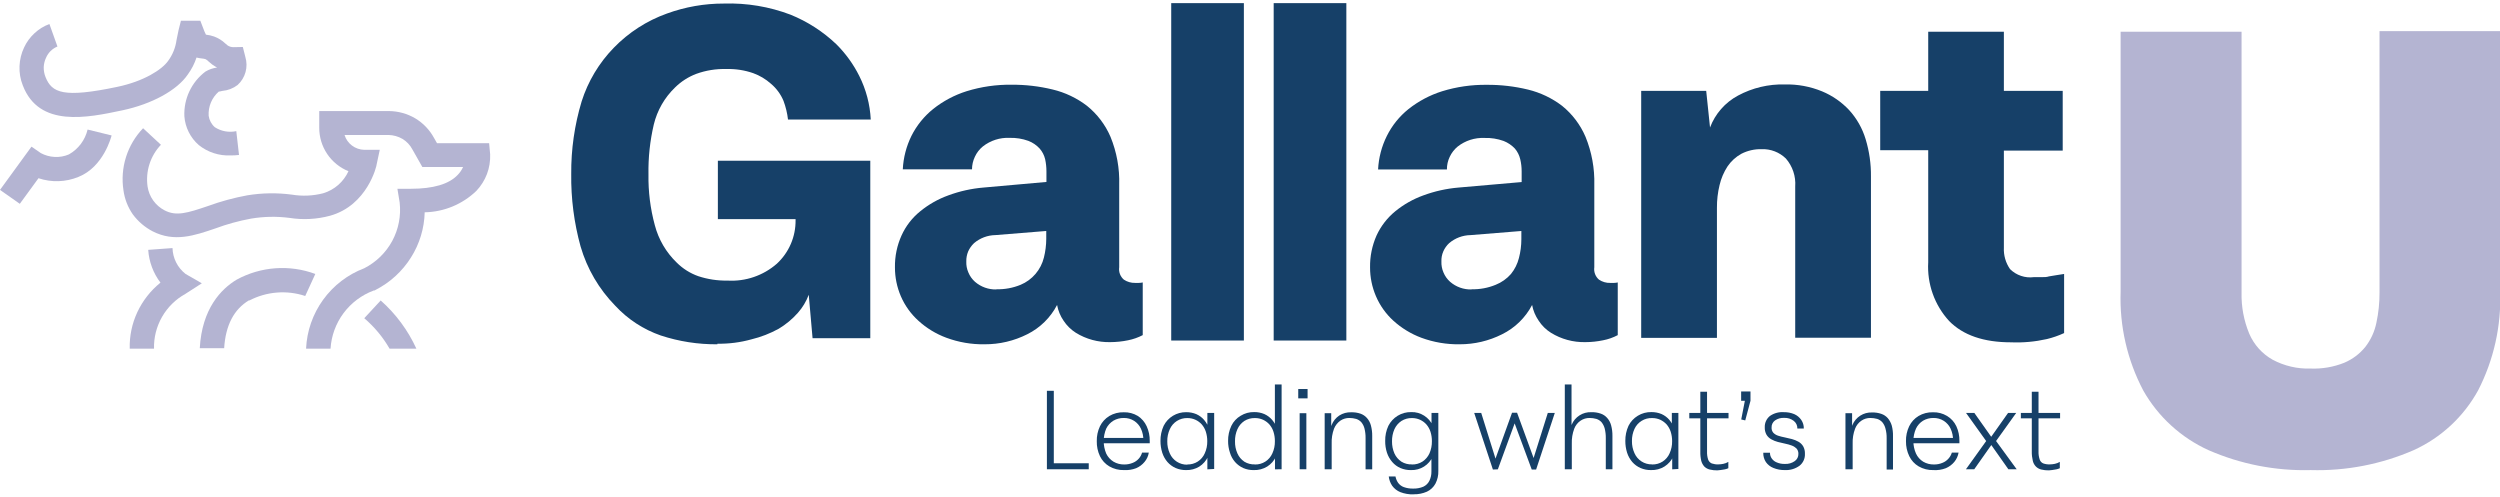
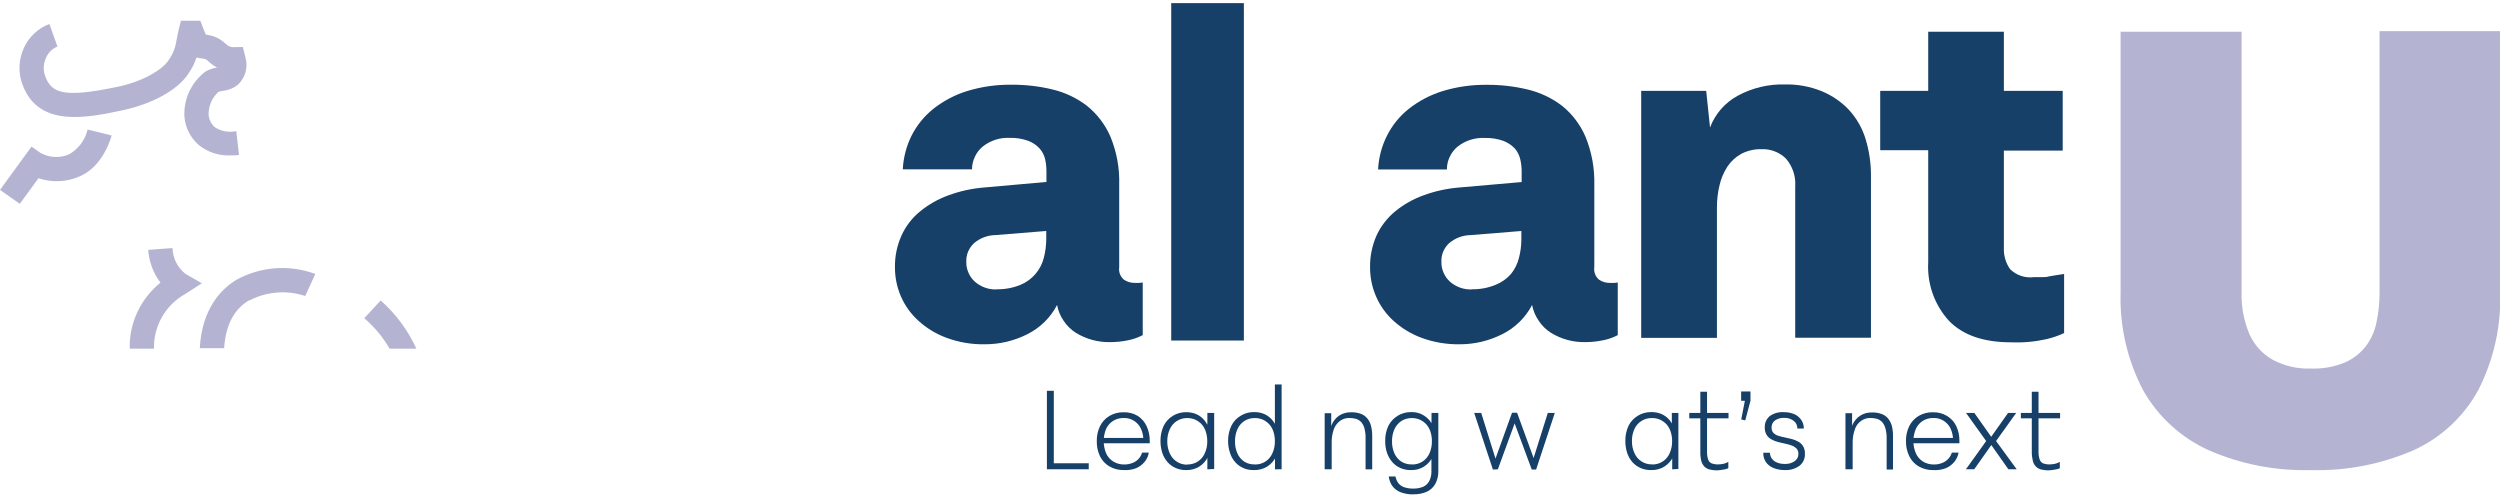
<svg xmlns="http://www.w3.org/2000/svg" width="191" height="38" viewBox="0 0 191 38" fill="none">
  <g clip-path="url(#clip0_2002_7304)">
-     <path d="M54.809 26.303C53.341 26.317 51.88 26.09 50.485 25.632C49.158 25.172 47.965 24.393 47.01 23.363C45.764 22.093 44.852 20.534 44.355 18.825C43.858 17.024 43.618 15.163 43.642 13.295C43.627 11.42 43.894 9.553 44.434 7.758C44.922 6.214 45.766 4.807 46.896 3.647C48.029 2.478 49.416 1.585 50.949 1.036C52.346 0.526 53.822 0.268 55.309 0.272C57.044 0.217 58.773 0.506 60.396 1.121C61.696 1.648 62.885 2.416 63.9 3.383C64.609 4.09 65.2 4.907 65.648 5.802C66.169 6.84 66.468 7.975 66.526 9.135H60.204C60.147 8.647 60.032 8.168 59.861 7.708C59.651 7.203 59.323 6.755 58.905 6.402C58.507 6.046 58.044 5.77 57.542 5.588C56.884 5.36 56.19 5.253 55.494 5.274C54.709 5.251 53.927 5.376 53.189 5.645C52.582 5.876 52.031 6.231 51.569 6.687C50.772 7.456 50.21 8.436 49.95 9.513C49.658 10.762 49.521 12.041 49.543 13.323C49.522 14.634 49.685 15.941 50.028 17.205C50.312 18.292 50.89 19.279 51.698 20.059C52.165 20.526 52.73 20.882 53.353 21.101C54.071 21.338 54.824 21.451 55.58 21.437C56.959 21.519 58.315 21.055 59.354 20.145C59.812 19.721 60.176 19.204 60.422 18.631C60.668 18.056 60.79 17.437 60.782 16.813V16.741H54.845V12.282H66.49V25.839H62.08L61.788 22.521C61.599 23.027 61.318 23.494 60.96 23.898C60.536 24.379 60.04 24.79 59.49 25.119C58.837 25.478 58.138 25.749 57.413 25.925C56.566 26.161 55.689 26.274 54.809 26.26V26.303Z" fill="#164068" />
    <path d="M76.123 22.1C76.759 22.116 77.391 21.999 77.978 21.757C78.417 21.573 78.806 21.288 79.114 20.926C79.423 20.564 79.642 20.135 79.755 19.674C79.872 19.207 79.931 18.728 79.934 18.247V17.647L76.052 17.961C75.453 17.97 74.875 18.187 74.418 18.575C74.228 18.755 74.075 18.971 73.968 19.21C73.868 19.451 73.819 19.712 73.826 19.973C73.813 20.262 73.867 20.55 73.983 20.815C74.095 21.089 74.268 21.333 74.489 21.529C74.942 21.921 75.525 22.13 76.123 22.114V22.1ZM75.224 26.303C74.226 26.32 73.234 26.15 72.299 25.803C71.507 25.51 70.781 25.067 70.158 24.497C69.585 23.977 69.129 23.339 68.823 22.628C68.526 21.936 68.373 21.19 68.374 20.437C68.359 19.591 68.532 18.753 68.881 17.982C69.206 17.266 69.695 16.635 70.308 16.141C70.947 15.619 71.671 15.209 72.448 14.928C73.314 14.608 74.219 14.406 75.139 14.329L79.948 13.901V13.08C79.947 12.771 79.914 12.462 79.848 12.16C79.776 11.858 79.632 11.579 79.427 11.346C79.189 11.087 78.893 10.886 78.564 10.761C78.106 10.596 77.622 10.519 77.136 10.533C76.397 10.499 75.67 10.732 75.089 11.189C74.829 11.401 74.621 11.669 74.482 11.974C74.338 12.275 74.262 12.604 74.261 12.938H68.973C69.017 12.047 69.243 11.175 69.637 10.376C70.036 9.583 70.601 8.885 71.292 8.328C72.058 7.72 72.928 7.257 73.861 6.965C74.968 6.624 76.121 6.457 77.279 6.473C78.337 6.465 79.391 6.587 80.419 6.837C81.372 7.064 82.267 7.489 83.045 8.085C83.829 8.716 84.446 9.53 84.843 10.454C85.319 11.619 85.546 12.871 85.507 14.129V20.416C85.481 20.591 85.5 20.77 85.563 20.936C85.625 21.102 85.729 21.25 85.863 21.365C86.119 21.535 86.42 21.622 86.727 21.614H86.998C87.101 21.613 87.204 21.601 87.305 21.579V25.603C86.954 25.786 86.579 25.918 86.192 25.996C85.741 26.09 85.282 26.137 84.822 26.139C83.896 26.159 82.984 25.911 82.196 25.425C81.82 25.186 81.498 24.87 81.254 24.497C81.007 24.137 80.839 23.728 80.761 23.299C80.26 24.264 79.466 25.046 78.492 25.532C77.48 26.045 76.359 26.309 75.224 26.303Z" fill="#164068" />
    <path d="M112.422 22.1C113.055 22.116 113.685 21.999 114.27 21.758C114.72 21.579 115.122 21.295 115.44 20.93C115.729 20.572 115.936 20.156 116.047 19.71C116.169 19.244 116.231 18.764 116.232 18.283V17.648L112.351 17.962C111.751 17.971 111.174 18.188 110.717 18.575C110.524 18.753 110.371 18.97 110.267 19.21C110.163 19.451 110.114 19.712 110.124 19.974C110.112 20.263 110.166 20.551 110.281 20.816C110.393 21.089 110.567 21.333 110.788 21.529C111.24 21.922 111.823 22.13 112.422 22.114V22.1ZM111.523 26.303C110.523 26.32 109.528 26.15 108.59 25.804C107.8 25.509 107.073 25.066 106.449 24.498C105.878 23.977 105.426 23.339 105.122 22.628C104.825 21.936 104.672 21.191 104.673 20.438C104.658 19.593 104.829 18.755 105.172 17.983C105.502 17.269 105.99 16.64 106.599 16.142C107.239 15.62 107.963 15.21 108.74 14.929C109.608 14.608 110.515 14.407 111.437 14.329L116.254 13.909V13.081C116.254 12.773 116.218 12.467 116.147 12.167C116.077 11.868 115.938 11.589 115.74 11.354C115.499 11.097 115.204 10.898 114.877 10.769C114.408 10.601 113.912 10.523 113.414 10.54C112.675 10.507 111.948 10.74 111.366 11.197C111.108 11.41 110.901 11.678 110.759 11.982C110.614 12.282 110.541 12.612 110.545 12.945H105.286C105.33 12.054 105.558 11.182 105.957 10.383C106.352 9.589 106.914 8.891 107.605 8.336C108.372 7.729 109.242 7.267 110.174 6.973C111.281 6.631 112.434 6.465 113.592 6.48C114.652 6.472 115.709 6.595 116.739 6.844C117.684 7.074 118.571 7.496 119.344 8.086C120.125 8.717 120.74 9.531 121.135 10.455C121.61 11.62 121.839 12.872 121.805 14.13V20.416C121.78 20.592 121.799 20.771 121.862 20.937C121.924 21.103 122.027 21.25 122.162 21.365C122.417 21.537 122.719 21.624 123.026 21.615H123.297C123.398 21.614 123.498 21.602 123.596 21.579V25.604C123.247 25.788 122.872 25.921 122.483 25.996C122.035 26.09 121.578 26.138 121.12 26.139C120.195 26.159 119.283 25.912 118.494 25.425C118.116 25.189 117.795 24.872 117.553 24.498C117.304 24.138 117.133 23.729 117.053 23.299C116.544 24.271 115.74 25.056 114.755 25.54C113.753 26.045 112.645 26.306 111.523 26.303Z" fill="#164068" />
    <path d="M125.359 6.944H130.354L130.646 9.741C131.04 8.695 131.801 7.828 132.787 7.301C133.882 6.712 135.112 6.419 136.355 6.452C137.333 6.428 138.305 6.608 139.209 6.98C139.989 7.305 140.692 7.791 141.271 8.407C141.854 9.045 142.285 9.806 142.534 10.633C142.815 11.559 142.952 12.521 142.941 13.488V25.804H137.154V14.251C137.182 13.865 137.134 13.477 137.011 13.11C136.889 12.742 136.695 12.402 136.441 12.111C136.197 11.873 135.908 11.687 135.59 11.564C135.272 11.441 134.933 11.384 134.592 11.397C134.055 11.383 133.523 11.503 133.044 11.747C132.618 11.982 132.254 12.314 131.981 12.717C131.697 13.154 131.492 13.637 131.374 14.144C131.237 14.709 131.17 15.289 131.174 15.871V25.811H125.387V6.944H125.359Z" fill="#164068" />
    <path d="M153.638 26.153C151.554 26.153 149.98 25.611 148.914 24.526C148.362 23.923 147.935 23.215 147.661 22.444C147.386 21.673 147.269 20.855 147.316 20.038V11.475H143.648V6.944H147.316V2.427H153.096V6.944H157.591V11.504H153.096V18.918C153.067 19.502 153.233 20.079 153.567 20.559C153.804 20.794 154.092 20.972 154.409 21.078C154.725 21.185 155.062 21.217 155.393 21.173C155.629 21.173 155.843 21.173 156.021 21.173C156.2 21.173 156.371 21.173 156.542 21.116L157.063 21.03L157.698 20.93V25.447C157.276 25.642 156.837 25.794 156.385 25.904C155.484 26.108 154.561 26.192 153.638 26.153Z" fill="#164068" />
    <path d="M95.032 0.236H89.481V26.018H95.032V0.236Z" fill="#164068" />
-     <path d="M102.861 0.236H97.309V26.018H102.861V0.236Z" fill="#164068" />
-     <path d="M28.543 22.192H28.621L28.692 22.15C29.801 21.584 30.736 20.728 31.397 19.674C32.054 18.639 32.417 17.445 32.446 16.22C33.92 16.192 35.329 15.608 36.392 14.586C36.746 14.213 37.022 13.774 37.205 13.294C37.385 12.816 37.467 12.306 37.448 11.796L37.37 10.94H33.388L33.152 10.526C32.817 9.913 32.324 9.401 31.725 9.041C31.117 8.684 30.426 8.492 29.72 8.485H24.39V9.755C24.386 10.469 24.598 11.168 24.996 11.761C25.394 12.354 25.961 12.813 26.623 13.08C26.44 13.482 26.173 13.839 25.841 14.13C25.509 14.42 25.119 14.636 24.697 14.764C23.916 14.966 23.102 15.002 22.306 14.871C21.175 14.72 20.028 14.737 18.902 14.921C17.875 15.109 16.865 15.384 15.884 15.742C14.328 16.27 13.472 16.541 12.573 16.07C12.228 15.891 11.93 15.633 11.705 15.317C11.479 15 11.331 14.635 11.274 14.251C11.193 13.676 11.242 13.091 11.419 12.539C11.596 11.986 11.895 11.481 12.295 11.061L10.932 9.798C10.334 10.421 9.888 11.172 9.628 11.995C9.368 12.818 9.302 13.69 9.433 14.543C9.522 15.202 9.767 15.831 10.147 16.377C10.548 16.92 11.068 17.364 11.667 17.676C13.322 18.518 14.842 18.004 16.448 17.454C17.331 17.127 18.24 16.876 19.166 16.705C20.143 16.54 21.139 16.52 22.121 16.648C23.151 16.811 24.203 16.755 25.21 16.484C28.065 15.692 28.778 12.681 28.778 12.552L29.014 11.446H27.829C27.488 11.438 27.159 11.324 26.887 11.118C26.618 10.916 26.421 10.634 26.323 10.312H29.677C30.054 10.32 30.422 10.423 30.748 10.611C31.068 10.803 31.33 11.08 31.504 11.411L32.267 12.759H35.379C35.28 12.982 35.142 13.185 34.972 13.358C34.308 14.072 33.081 14.422 31.404 14.422H30.362L30.534 15.471C30.649 16.483 30.452 17.506 29.97 18.403C29.485 19.301 28.738 20.03 27.829 20.494C26.569 20.972 25.477 21.809 24.687 22.901C23.897 23.992 23.444 25.292 23.384 26.638H25.253C25.314 25.659 25.657 24.719 26.241 23.932C26.825 23.144 27.624 22.542 28.543 22.2V22.192Z" fill="#B4B4D2" />
    <path d="M6.693 9.898C6.598 10.296 6.423 10.669 6.177 10.996C5.932 11.322 5.622 11.595 5.266 11.796C4.922 11.945 4.548 12.011 4.174 11.989C3.805 11.972 3.444 11.872 3.118 11.696L2.405 11.204L0 14.508L1.513 15.571L2.94 13.616C3.937 13.951 5.021 13.916 5.994 13.516C7.921 12.745 8.499 10.447 8.527 10.348L6.693 9.898Z" fill="#B4B4D2" />
    <path d="M9.355 8.428C11.603 7.95 13.529 6.901 14.35 5.688C14.638 5.295 14.862 4.859 15.014 4.396C15.147 4.43 15.283 4.454 15.42 4.468C15.515 4.474 15.608 4.491 15.698 4.518C15.79 4.565 15.872 4.628 15.941 4.703L16.205 4.924C16.327 5.01 16.453 5.088 16.583 5.16C16.271 5.201 15.97 5.305 15.698 5.467C15.173 5.863 14.751 6.381 14.47 6.977C14.189 7.572 14.057 8.227 14.086 8.885C14.149 9.733 14.544 10.523 15.185 11.082C15.873 11.633 16.738 11.914 17.618 11.874C17.833 11.877 18.047 11.865 18.26 11.839L18.053 10.019C17.488 10.14 16.898 10.033 16.412 9.719C16.155 9.493 15.988 9.181 15.941 8.842C15.921 8.496 15.98 8.151 16.113 7.832C16.247 7.513 16.451 7.229 16.712 7.001C16.762 7.001 16.897 6.965 16.99 6.944C17.413 6.908 17.816 6.752 18.153 6.494C18.444 6.23 18.654 5.888 18.758 5.509C18.863 5.131 18.859 4.73 18.745 4.353L18.553 3.59L17.839 3.604C17.682 3.606 17.529 3.561 17.397 3.476L17.218 3.326C16.973 3.091 16.681 2.909 16.362 2.791C16.159 2.719 15.948 2.671 15.734 2.648C15.654 2.491 15.585 2.329 15.527 2.163L15.306 1.585H13.822L13.643 2.298C13.579 2.577 13.529 2.834 13.486 3.062C13.41 3.638 13.189 4.185 12.844 4.653C12.366 5.331 10.975 6.216 8.955 6.637C4.845 7.5 3.96 7.101 3.475 5.88C3.381 5.64 3.335 5.383 3.34 5.124C3.352 4.877 3.412 4.634 3.518 4.411C3.684 4.022 3.997 3.714 4.389 3.554L3.775 1.835C3.348 1.993 2.957 2.236 2.626 2.548C2.296 2.853 2.03 3.219 1.841 3.626C1.629 4.073 1.51 4.558 1.491 5.053C1.47 5.555 1.555 6.056 1.741 6.523C2.983 9.769 6.665 8.999 9.355 8.428Z" fill="#B4B4D2" />
    <path d="M14.178 22.443L15.42 21.644L14.178 20.93C13.877 20.695 13.63 20.395 13.458 20.054C13.285 19.712 13.19 19.336 13.179 18.953L11.324 19.089C11.384 19.997 11.709 20.868 12.259 21.594C11.504 22.203 10.899 22.977 10.489 23.856C10.084 24.726 9.886 25.679 9.911 26.639H11.767C11.745 25.787 11.958 24.946 12.382 24.207C12.806 23.468 13.425 22.86 14.171 22.45L14.178 22.443Z" fill="#B4B4D2" />
    <path d="M19.038 22.963C19.692 22.62 20.407 22.413 21.143 22.353C21.879 22.293 22.619 22.381 23.319 22.614L24.09 20.93C23.116 20.569 22.075 20.421 21.039 20.496C20.002 20.571 18.994 20.867 18.082 21.365C16.89 22.078 15.427 23.591 15.263 26.602H17.126C17.233 24.854 17.875 23.62 19.038 22.935V22.963Z" fill="#B4B4D2" />
    <path d="M31.811 26.638C31.169 25.234 30.241 23.98 29.085 22.956L27.829 24.312C28.602 24.971 29.256 25.758 29.763 26.638H31.811Z" fill="#B4B4D2" />
    <path d="M176.536 35.915C173.856 35.986 171.194 35.467 168.737 34.395C166.63 33.44 164.881 31.841 163.742 29.828C162.522 27.509 161.927 24.912 162.015 22.293V2.427H171.255V22.357C171.231 23.43 171.43 24.497 171.841 25.489C172.2 26.331 172.827 27.031 173.625 27.48C174.523 27.96 175.532 28.194 176.55 28.158C177.421 28.189 178.288 28.039 179.098 27.716C179.73 27.449 180.287 27.03 180.717 26.496C181.137 25.953 181.425 25.32 181.559 24.647C181.72 23.895 181.799 23.127 181.795 22.357V2.377H191.014V22.285C191.104 24.9 190.525 27.494 189.33 29.821C188.226 31.833 186.502 33.435 184.414 34.388C181.932 35.471 179.242 35.992 176.536 35.915Z" fill="#B4B4D2" />
    <path d="M79.983 35.85V29.856H80.511V35.486L80.426 35.394H83.18V35.85H79.983Z" fill="#164068" />
    <path d="M85.877 35.915C85.482 35.925 85.092 35.827 84.75 35.629C84.441 35.446 84.192 35.175 84.036 34.851C83.867 34.493 83.784 34.099 83.794 33.703C83.785 33.311 83.868 32.922 84.036 32.568C84.194 32.243 84.442 31.971 84.75 31.783C85.084 31.585 85.468 31.486 85.856 31.498C86.232 31.486 86.604 31.582 86.926 31.776C87.222 31.968 87.457 32.241 87.604 32.561C87.766 32.914 87.847 33.3 87.84 33.688V33.867H84.122V33.46H87.483L87.354 33.645C87.359 33.338 87.296 33.033 87.169 32.754C87.055 32.508 86.875 32.301 86.648 32.154C86.411 32.004 86.136 31.927 85.856 31.933C85.578 31.929 85.304 32 85.064 32.14C84.827 32.286 84.636 32.496 84.514 32.746C84.388 33.048 84.322 33.372 84.322 33.699C84.322 34.026 84.388 34.35 84.514 34.652C84.636 34.908 84.83 35.123 85.071 35.272C85.322 35.419 85.608 35.493 85.899 35.486C86.116 35.488 86.332 35.447 86.534 35.365C86.715 35.296 86.877 35.183 87.005 35.037C87.122 34.906 87.207 34.749 87.254 34.58H87.768C87.728 34.844 87.614 35.091 87.44 35.294C87.268 35.503 87.047 35.667 86.798 35.772C86.504 35.883 86.191 35.932 85.877 35.915Z" fill="#164068" />
    <path d="M90.623 35.915C90.348 35.919 90.076 35.866 89.823 35.758C89.584 35.653 89.369 35.497 89.196 35.301C89.016 35.093 88.88 34.85 88.796 34.587C88.705 34.296 88.659 33.993 88.66 33.688C88.655 33.29 88.738 32.895 88.903 32.532C89.063 32.213 89.311 31.946 89.617 31.762C89.921 31.58 90.269 31.486 90.623 31.491C90.889 31.487 91.154 31.538 91.4 31.64C91.631 31.744 91.836 31.897 92 32.09C92.175 32.3 92.308 32.543 92.392 32.803C92.49 33.096 92.538 33.402 92.535 33.71C92.543 34.115 92.46 34.518 92.293 34.887C92.147 35.201 91.914 35.466 91.622 35.651C91.321 35.833 90.974 35.924 90.623 35.915ZM90.708 35.486C90.991 35.493 91.269 35.416 91.507 35.265C91.744 35.113 91.93 34.895 92.043 34.637C92.177 34.344 92.242 34.025 92.235 33.703C92.237 33.461 92.2 33.22 92.128 32.989C92.063 32.782 91.956 32.59 91.814 32.425C91.678 32.275 91.513 32.153 91.329 32.069C91.134 31.981 90.922 31.937 90.708 31.94C90.427 31.934 90.15 32.012 89.913 32.163C89.675 32.314 89.488 32.532 89.374 32.789C89.241 33.08 89.175 33.397 89.181 33.717C89.175 34.037 89.241 34.353 89.374 34.645C89.487 34.903 89.674 35.123 89.911 35.275C90.149 35.427 90.426 35.506 90.708 35.501V35.486ZM92.243 35.858V34.074L92.364 33.688L92.243 33.039V31.548H92.763V35.829L92.243 35.858Z" fill="#164068" />
    <path d="M95.782 35.915C95.507 35.919 95.235 35.866 94.983 35.758C94.746 35.651 94.534 35.495 94.362 35.301C94.181 35.094 94.047 34.851 93.969 34.587C93.872 34.298 93.824 33.994 93.826 33.688C93.82 33.289 93.905 32.893 94.076 32.532C94.232 32.21 94.481 31.942 94.79 31.762C95.098 31.572 95.455 31.475 95.817 31.483C96.084 31.479 96.349 31.53 96.595 31.633C96.826 31.737 97.031 31.89 97.195 32.083C97.372 32.292 97.506 32.535 97.587 32.797C97.684 33.089 97.733 33.395 97.73 33.703C97.741 34.109 97.658 34.512 97.487 34.88C97.342 35.194 97.109 35.459 96.816 35.644C96.505 35.833 96.146 35.928 95.782 35.915ZM95.874 35.487C96.157 35.494 96.435 35.417 96.674 35.265C96.91 35.113 97.096 34.895 97.209 34.637C97.343 34.344 97.408 34.025 97.401 33.703C97.403 33.461 97.367 33.22 97.294 32.989C97.229 32.782 97.122 32.59 96.981 32.425C96.845 32.275 96.68 32.154 96.495 32.069C96.3 31.981 96.088 31.937 95.874 31.94C95.59 31.932 95.309 32.009 95.068 32.161C94.836 32.317 94.653 32.534 94.54 32.789C94.41 33.081 94.347 33.398 94.355 33.717C94.347 34.036 94.41 34.353 94.54 34.645C94.653 34.9 94.836 35.117 95.068 35.273C95.31 35.42 95.591 35.492 95.874 35.48V35.487ZM97.409 35.858V34.381L97.551 33.667L97.401 33.096V29.371H97.915V35.85L97.409 35.858Z" fill="#164068" />
-     <path d="M99.186 30.435V29.721H99.899V30.435H99.186ZM99.293 35.851V31.569H99.806V35.851H99.293Z" fill="#164068" />
    <path d="M101.205 35.85V31.569H101.705V33.546H101.533C101.525 33.173 101.595 32.804 101.74 32.461C101.857 32.17 102.058 31.922 102.318 31.747C102.59 31.573 102.909 31.486 103.232 31.498C103.474 31.491 103.716 31.527 103.945 31.605C104.135 31.672 104.305 31.788 104.438 31.94C104.58 32.102 104.683 32.295 104.737 32.504C104.808 32.767 104.841 33.038 104.837 33.31V35.858H104.33V33.481C104.335 33.229 104.306 32.977 104.245 32.732C104.201 32.557 104.118 32.393 104.002 32.254C103.895 32.138 103.76 32.052 103.61 32.004C103.44 31.957 103.265 31.933 103.089 31.933C102.848 31.931 102.612 32 102.411 32.133C102.19 32.287 102.019 32.503 101.919 32.754C101.786 33.116 101.725 33.502 101.74 33.888V35.85H101.205Z" fill="#164068" />
    <path d="M107.805 35.915C107.526 35.92 107.249 35.867 106.992 35.758C106.753 35.655 106.541 35.499 106.371 35.301C106.189 35.093 106.051 34.85 105.964 34.588C105.87 34.297 105.824 33.994 105.829 33.689C105.82 33.29 105.903 32.894 106.071 32.533C106.233 32.215 106.48 31.948 106.785 31.762C107.096 31.572 107.455 31.476 107.82 31.484C108.168 31.473 108.511 31.567 108.804 31.755C109.095 31.94 109.325 32.205 109.468 32.518C109.639 32.884 109.722 33.285 109.711 33.689C109.722 34.094 109.639 34.498 109.468 34.866C109.327 35.187 109.094 35.458 108.797 35.645C108.501 35.832 108.156 35.926 107.805 35.915ZM107.998 37.77C107.652 37.78 107.308 37.722 106.985 37.599C106.736 37.499 106.521 37.331 106.364 37.114C106.22 36.901 106.129 36.656 106.1 36.4H106.614C106.646 36.574 106.714 36.739 106.814 36.885C106.923 37.035 107.075 37.15 107.249 37.214C107.478 37.295 107.719 37.334 107.962 37.328C108.229 37.336 108.494 37.287 108.74 37.185C108.941 37.092 109.105 36.934 109.204 36.736C109.312 36.513 109.366 36.269 109.361 36.022V34.367L109.497 33.689L109.368 33.032V31.548H109.889V35.965C109.902 36.307 109.826 36.646 109.668 36.95C109.523 37.218 109.295 37.433 109.018 37.563C108.697 37.704 108.349 37.772 107.998 37.763V37.77ZM107.87 35.487C108.154 35.495 108.435 35.418 108.676 35.266C108.91 35.111 109.095 34.893 109.211 34.638C109.34 34.343 109.403 34.024 109.397 33.703C109.398 33.461 109.362 33.22 109.29 32.989C109.224 32.782 109.117 32.59 108.976 32.426C108.84 32.275 108.675 32.154 108.49 32.069C108.295 31.981 108.083 31.937 107.87 31.94C107.587 31.933 107.309 32.01 107.07 32.161C106.836 32.316 106.651 32.534 106.535 32.789C106.407 33.082 106.344 33.398 106.35 33.717C106.345 34.036 106.408 34.352 106.535 34.645C106.651 34.9 106.836 35.118 107.07 35.273C107.311 35.419 107.589 35.491 107.87 35.48V35.487Z" fill="#164068" />
    <path d="M114.057 35.872L112.629 31.548H113.165L114.256 35.037L115.519 31.534H115.905L117.168 34.994L118.252 31.548H118.787L117.36 35.872H117.025L115.719 32.347L114.435 35.858L114.057 35.872Z" fill="#164068" />
-     <path d="M119.551 35.85V29.371H120.065V33.524H119.879C119.868 33.153 119.936 32.783 120.079 32.44C120.202 32.148 120.412 31.9 120.68 31.731C120.947 31.561 121.261 31.477 121.577 31.491C121.82 31.483 122.061 31.52 122.291 31.598C122.484 31.663 122.657 31.779 122.79 31.933C122.933 32.095 123.036 32.288 123.09 32.497C123.161 32.76 123.194 33.031 123.19 33.303V35.85H122.683V33.481C122.688 33.229 122.659 32.977 122.598 32.732C122.551 32.558 122.468 32.395 122.355 32.254C122.248 32.138 122.113 32.052 121.963 32.004C121.793 31.957 121.618 31.933 121.442 31.933C121.201 31.93 120.965 32 120.764 32.133C120.539 32.283 120.367 32.501 120.271 32.754C120.136 33.116 120.073 33.502 120.086 33.888V35.85H119.551Z" fill="#164068" />
    <path d="M126.137 35.914C125.862 35.919 125.59 35.865 125.338 35.757C125.098 35.653 124.883 35.497 124.71 35.301C124.53 35.092 124.394 34.85 124.31 34.587C124.219 34.296 124.173 33.993 124.175 33.688C124.169 33.29 124.252 32.895 124.417 32.532C124.577 32.213 124.825 31.946 125.131 31.762C125.442 31.572 125.801 31.476 126.165 31.483C126.432 31.48 126.697 31.531 126.943 31.633C127.174 31.736 127.379 31.89 127.543 32.083C127.715 32.295 127.848 32.537 127.935 32.796C128.033 33.088 128.081 33.395 128.078 33.702C128.086 34.108 128.003 34.51 127.835 34.88C127.69 35.194 127.457 35.459 127.164 35.643C126.856 35.833 126.499 35.927 126.137 35.914ZM126.223 35.486C126.505 35.493 126.783 35.416 127.022 35.265C127.258 35.113 127.444 34.895 127.557 34.637C127.691 34.344 127.756 34.025 127.75 33.702C127.751 33.46 127.715 33.22 127.643 32.989C127.577 32.782 127.47 32.59 127.329 32.425C127.191 32.276 127.026 32.155 126.843 32.068C126.648 31.981 126.436 31.937 126.223 31.94C125.941 31.929 125.663 32.002 125.423 32.15C125.183 32.297 124.992 32.512 124.874 32.768C124.741 33.059 124.675 33.376 124.681 33.695C124.675 34.015 124.741 34.332 124.874 34.623C124.987 34.882 125.174 35.101 125.411 35.253C125.649 35.406 125.926 35.484 126.208 35.479L126.223 35.486ZM127.757 35.857V34.073L127.871 33.688L127.728 33.06V31.547H128.228V35.829L127.757 35.857Z" fill="#164068" />
    <path d="M129.062 31.962V31.548H132.059V31.962H129.062ZM131.203 35.936C131.009 35.939 130.814 35.918 130.625 35.872C130.469 35.836 130.326 35.757 130.211 35.644C130.099 35.52 130.019 35.37 129.976 35.209C129.922 34.975 129.898 34.735 129.905 34.495V29.928H130.418V34.488C130.409 34.7 130.438 34.913 130.504 35.116C130.528 35.181 130.565 35.24 130.613 35.291C130.661 35.341 130.718 35.381 130.782 35.408C130.941 35.462 131.107 35.486 131.275 35.48C131.404 35.479 131.533 35.464 131.66 35.437C131.796 35.411 131.927 35.36 132.045 35.287V35.772C131.961 35.81 131.872 35.839 131.781 35.858C131.678 35.881 131.573 35.898 131.467 35.908L131.203 35.936Z" fill="#164068" />
    <path d="M133.03 32.047L133.308 30.62H133.023V29.907H133.737V30.62L133.337 32.118L133.03 32.047Z" fill="#164068" />
    <path d="M136.369 35.914C136.066 35.92 135.765 35.865 135.484 35.75C135.254 35.66 135.056 35.503 134.913 35.301C134.775 35.089 134.705 34.84 134.714 34.587H135.227C135.222 34.746 135.27 34.901 135.363 35.03C135.458 35.166 135.593 35.27 135.748 35.329C135.942 35.412 136.152 35.451 136.362 35.444C136.631 35.46 136.898 35.384 137.118 35.229C137.208 35.167 137.28 35.084 137.329 34.987C137.377 34.889 137.401 34.782 137.397 34.673C137.403 34.524 137.352 34.378 137.254 34.266C137.15 34.165 137.026 34.087 136.89 34.038C136.725 33.977 136.556 33.929 136.383 33.895L135.834 33.767C135.66 33.721 135.492 33.654 135.334 33.567C135.182 33.485 135.054 33.365 134.963 33.217C134.865 33.041 134.818 32.841 134.828 32.639C134.822 32.474 134.855 32.31 134.925 32.16C134.994 32.01 135.098 31.878 135.227 31.776C135.539 31.562 135.914 31.461 136.291 31.49C136.562 31.485 136.832 31.536 137.083 31.64C137.299 31.735 137.484 31.888 137.618 32.083C137.749 32.276 137.816 32.506 137.811 32.739H137.318C137.322 32.625 137.297 32.511 137.248 32.408C137.198 32.305 137.124 32.215 137.033 32.147C136.827 31.993 136.575 31.915 136.319 31.926C136.066 31.91 135.814 31.98 135.606 32.125C135.522 32.187 135.455 32.267 135.41 32.361C135.365 32.454 135.344 32.557 135.349 32.661C135.339 32.809 135.388 32.955 135.484 33.067C135.587 33.169 135.711 33.244 135.848 33.288C136.014 33.342 136.183 33.385 136.355 33.417L136.904 33.545C137.076 33.591 137.241 33.658 137.397 33.745C137.547 33.827 137.673 33.948 137.761 34.095C137.859 34.271 137.906 34.471 137.896 34.673C137.905 34.843 137.873 35.014 137.803 35.17C137.734 35.326 137.629 35.464 137.497 35.572C137.172 35.813 136.773 35.934 136.369 35.914Z" fill="#164068" />
    <path d="M140.993 35.85V31.569H141.5V33.545H141.329C141.318 33.174 141.386 32.804 141.528 32.461C141.651 32.17 141.86 31.923 142.126 31.754C142.392 31.584 142.704 31.5 143.02 31.512C143.262 31.505 143.504 31.541 143.733 31.619C143.927 31.684 144.099 31.8 144.233 31.954C144.37 32.12 144.472 32.311 144.532 32.518C144.6 32.781 144.632 33.052 144.625 33.324V35.872H144.14V33.481C144.146 33.228 144.115 32.976 144.047 32.732C144.003 32.556 143.92 32.393 143.805 32.254C143.699 32.14 143.567 32.054 143.419 32.004C143.247 31.956 143.07 31.933 142.891 31.933C142.653 31.931 142.419 32 142.22 32.133C141.996 32.283 141.824 32.5 141.728 32.753C141.592 33.116 141.529 33.501 141.543 33.888V35.85H140.993Z" fill="#164068" />
    <path d="M147.708 35.915C147.313 35.925 146.923 35.827 146.581 35.629C146.271 35.447 146.023 35.176 145.867 34.851C145.695 34.493 145.61 34.1 145.617 33.703C145.608 33.311 145.691 32.922 145.86 32.568C146.018 32.243 146.265 31.971 146.574 31.783C146.908 31.585 147.291 31.486 147.68 31.498C148.056 31.486 148.427 31.582 148.75 31.776C149.06 31.961 149.309 32.234 149.463 32.561C149.626 32.914 149.706 33.3 149.699 33.688V33.867H145.988V33.46H149.342L149.214 33.645C149.219 33.338 149.155 33.033 149.028 32.754C148.915 32.508 148.734 32.301 148.507 32.154C148.271 32.004 147.995 31.927 147.715 31.933C147.437 31.929 147.163 32 146.923 32.14C146.687 32.285 146.499 32.496 146.381 32.746C146.249 33.047 146.181 33.371 146.181 33.699C146.181 34.027 146.249 34.351 146.381 34.652C146.499 34.908 146.69 35.124 146.93 35.272C147.181 35.419 147.468 35.493 147.758 35.486C147.976 35.489 148.192 35.448 148.393 35.365C148.575 35.296 148.736 35.183 148.864 35.037C148.983 34.906 149.071 34.75 149.121 34.58H149.635C149.589 34.843 149.476 35.089 149.306 35.294C149.132 35.503 148.909 35.667 148.657 35.772C148.355 35.887 148.031 35.936 147.708 35.915Z" fill="#164068" />
    <path d="M150.198 35.85L151.882 33.503V33.888L150.205 31.548H150.84L152.268 33.567H151.989L153.416 31.548H154.037L152.36 33.888V33.503L154.073 35.85H153.438L152.011 33.824H152.26L150.833 35.85H150.198Z" fill="#164068" />
    <path d="M154.394 31.962V31.548H157.391V31.962H154.394ZM156.535 35.936C156.338 35.939 156.141 35.918 155.95 35.872C155.796 35.834 155.655 35.755 155.543 35.644C155.426 35.523 155.344 35.373 155.307 35.209C155.251 34.975 155.224 34.735 155.229 34.495V29.928H155.743V34.488C155.735 34.701 155.766 34.914 155.835 35.116C155.857 35.182 155.894 35.243 155.942 35.293C155.99 35.344 156.049 35.383 156.114 35.408C156.27 35.462 156.434 35.486 156.599 35.48C156.731 35.478 156.862 35.464 156.991 35.437C157.125 35.41 157.253 35.359 157.37 35.287V35.772C157.285 35.811 157.197 35.84 157.106 35.858C157.005 35.881 156.902 35.898 156.799 35.908L156.535 35.936Z" fill="#164068" />
  </g>
  <defs>
    <clipPath id="clip0_2002_7304">
      <rect width="191" height="37.526" fill="white" transform="translate(0 0.237)" />
    </clipPath>
  </defs>
</svg>